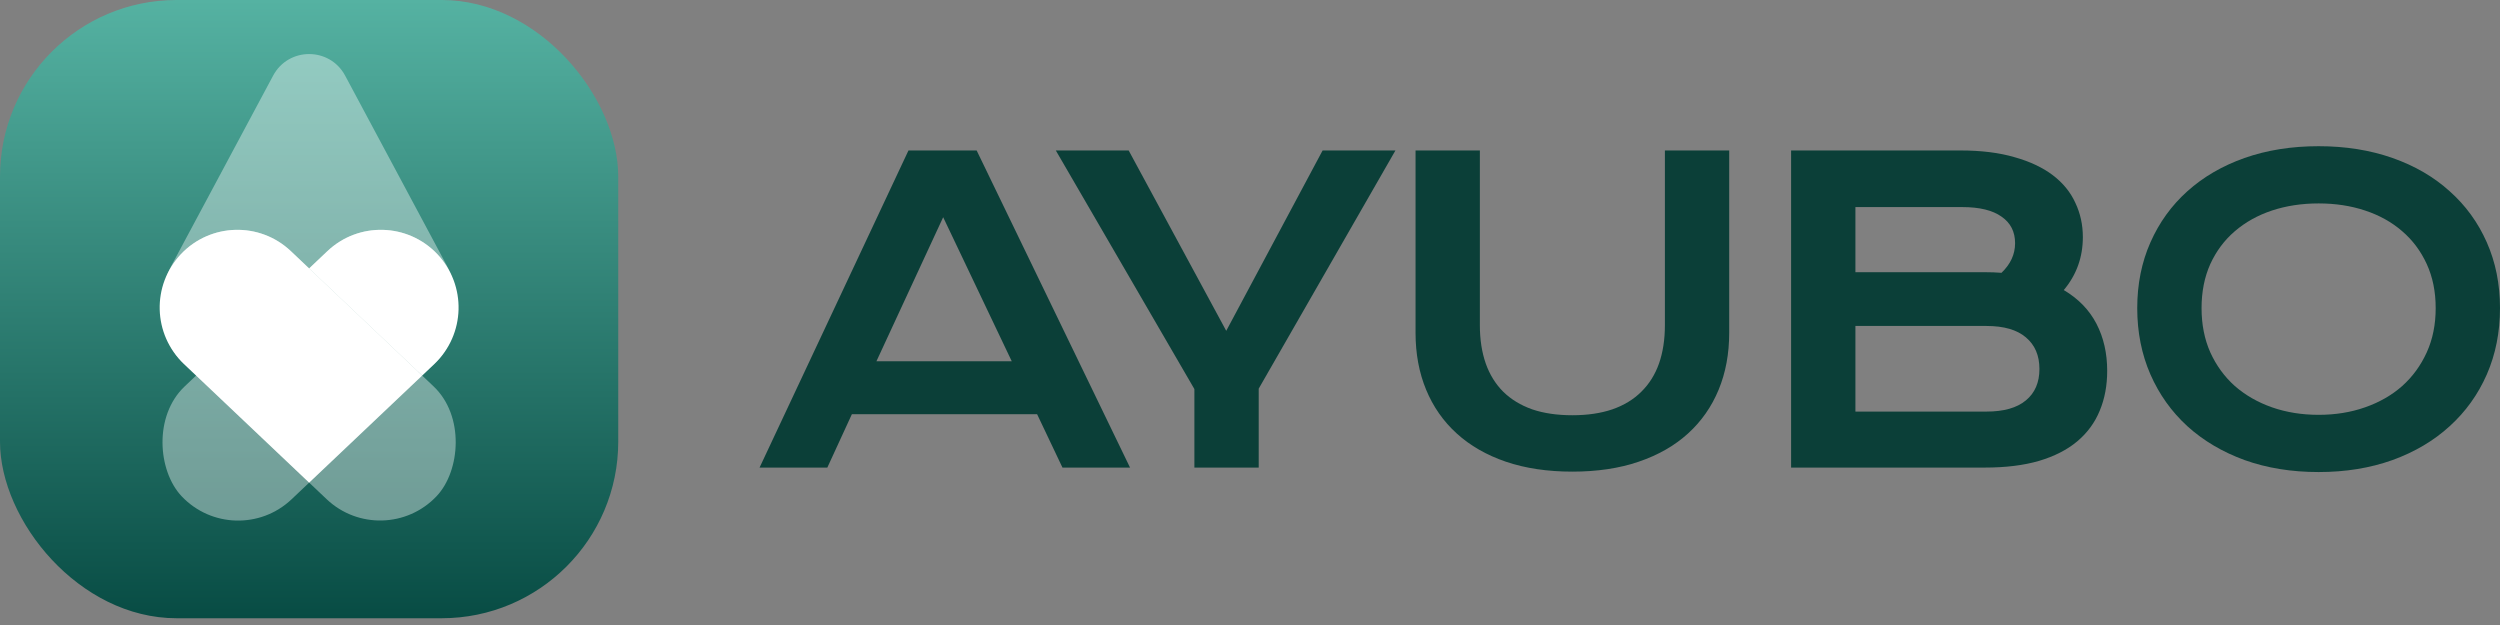
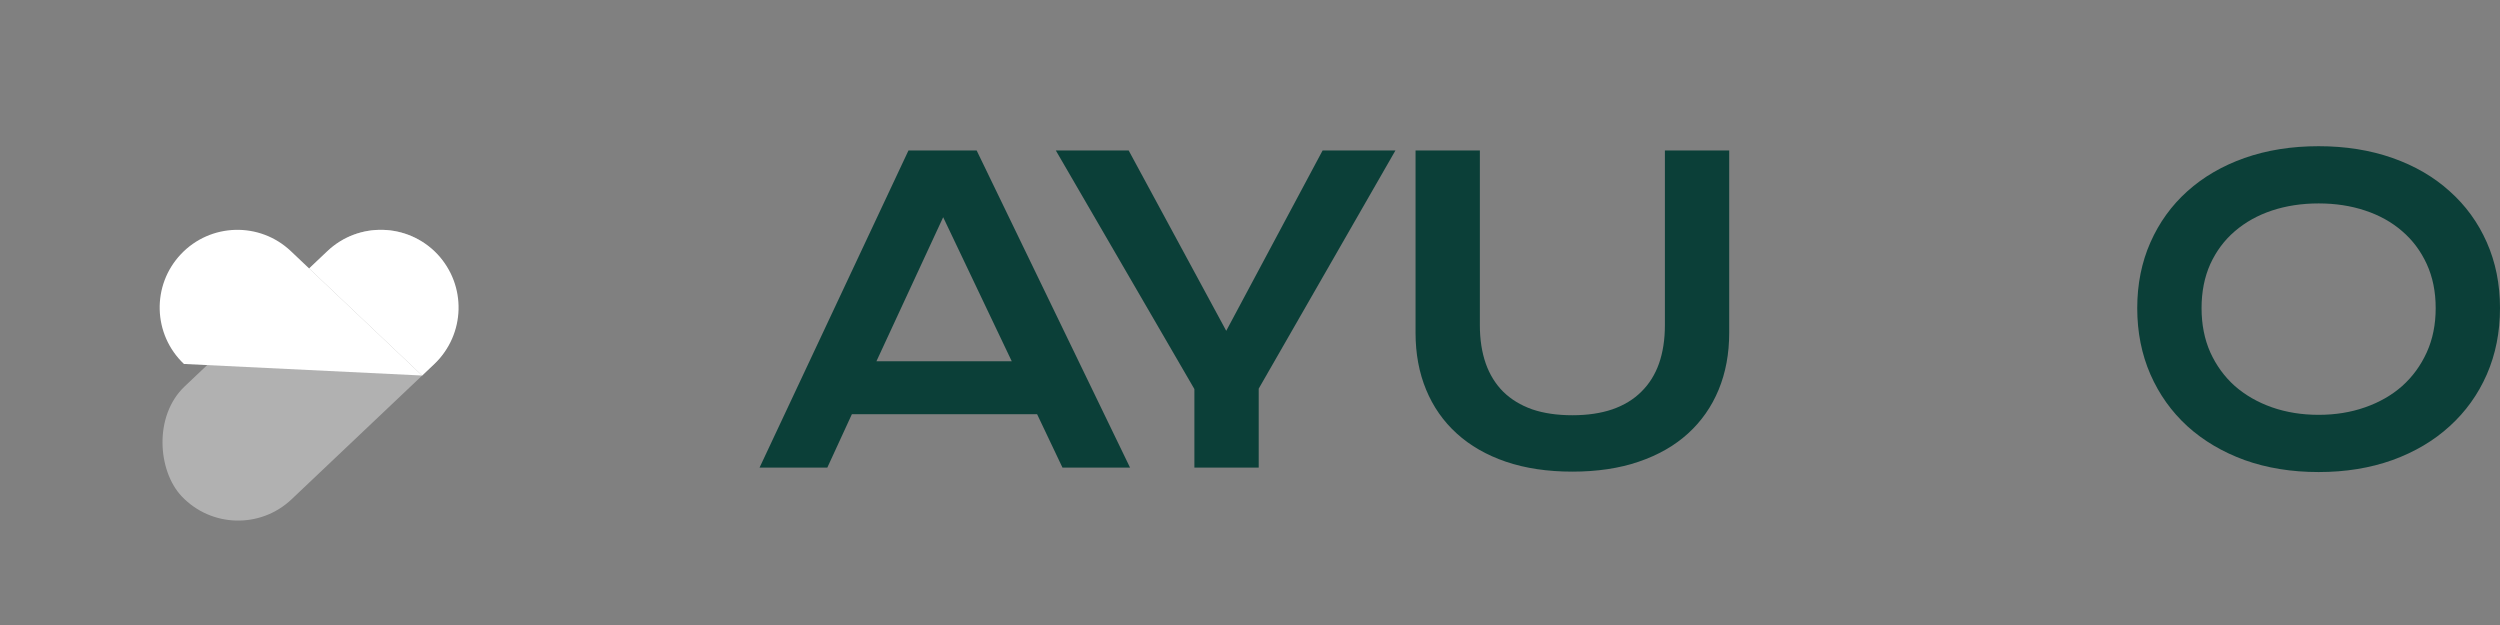
<svg xmlns="http://www.w3.org/2000/svg" width="220" height="55" viewBox="0 0 220 55" fill="none">
  <rect x="0" y="0" width="220" height="55" fill="#808080" stroke="none" />
-   <rect width="54.406" height="54.406" rx="15.545" fill="url(#paint0_linear_1565_13545)" />
-   <path d="M30.371 6.654C29.017 4.124 25.39 4.124 24.036 6.654L15.1 23.348C13.534 26.273 14.245 29.895 16.8 32.011L24.957 38.765C26.26 39.844 28.146 39.844 29.45 38.765L37.606 32.011C40.161 29.895 40.872 26.273 39.307 23.348L30.371 6.654Z" fill="white" fill-opacity="0.39" />
-   <rect x="20.631" y="17.396" width="30.981" height="13.679" rx="6.84" transform="rotate(43.457 20.631 17.396)" fill="white" fill-opacity="0.39" />
  <rect width="30.981" height="13.679" rx="6.84" transform="matrix(-0.726 0.688 0.688 0.726 33.776 17.396)" fill="white" fill-opacity="0.39" />
-   <path d="M25.596 22.1L27.203 23.623L37.147 33.046L27.203 42.468L16.187 32.029C13.445 29.431 13.328 25.102 15.927 22.36C18.525 19.619 22.854 19.502 25.596 22.1Z" fill="white" />
+   <path d="M25.596 22.1L27.203 23.623L37.147 33.046L16.187 32.029C13.445 29.431 13.328 25.102 15.927 22.36C18.525 19.619 22.854 19.502 25.596 22.1Z" fill="white" />
  <path d="M37.147 33.046L38.22 32.03C40.962 29.431 41.078 25.102 38.48 22.36C35.882 19.619 31.553 19.502 28.811 22.1L27.203 23.623L37.147 33.046Z" fill="white" />
  <path d="M188.077 27.114C188.077 25.007 188.464 23.079 189.238 21.329C190.012 19.579 191.095 18.08 192.487 16.83C193.892 15.568 195.57 14.592 197.522 13.902C199.486 13.212 201.658 12.866 204.039 12.866C206.407 12.866 208.574 13.212 210.538 13.902C212.501 14.592 214.18 15.568 215.572 16.83C216.977 18.08 218.066 19.579 218.84 21.329C219.613 23.079 220 25.007 220 27.114C220 29.232 219.613 31.178 218.84 32.952C218.066 34.714 216.977 36.231 215.572 37.505C214.18 38.778 212.501 39.772 210.538 40.486C208.574 41.188 206.407 41.54 204.039 41.54C201.658 41.54 199.486 41.188 197.522 40.486C195.57 39.772 193.892 38.778 192.487 37.505C191.095 36.231 190.012 34.714 189.238 32.952C188.464 31.178 188.077 29.232 188.077 27.114ZM193.737 27.114C193.737 28.554 193.993 29.851 194.505 31.006C195.028 32.16 195.749 33.148 196.665 33.97C197.593 34.779 198.683 35.404 199.932 35.844C201.194 36.285 202.563 36.505 204.039 36.505C205.515 36.505 206.877 36.285 208.127 35.844C209.389 35.404 210.478 34.779 211.394 33.97C212.311 33.148 213.031 32.16 213.555 31.006C214.079 29.851 214.34 28.554 214.34 27.114C214.34 25.674 214.079 24.382 213.555 23.239C213.031 22.097 212.311 21.133 211.394 20.347C210.478 19.55 209.389 18.943 208.127 18.526C206.877 18.11 205.515 17.901 204.039 17.901C202.563 17.901 201.194 18.11 199.932 18.526C198.683 18.943 197.593 19.55 196.665 20.347C195.749 21.133 195.028 22.097 194.505 23.239C193.993 24.382 193.737 25.674 193.737 27.114Z" fill="#0B3F38" />
-   <path d="M157.617 13.241H172.525C174.346 13.241 175.929 13.438 177.274 13.831C178.631 14.211 179.756 14.741 180.649 15.419C181.541 16.098 182.202 16.907 182.63 17.848C183.071 18.776 183.291 19.782 183.291 20.865C183.291 22.638 182.732 24.192 181.613 25.525C182.898 26.287 183.856 27.274 184.487 28.488C185.118 29.703 185.433 31.083 185.433 32.631C185.433 33.928 185.213 35.1 184.773 36.148C184.344 37.195 183.684 38.094 182.791 38.844C181.91 39.582 180.791 40.153 179.435 40.558C178.09 40.95 176.501 41.147 174.668 41.147H157.617V13.241ZM174.703 23.954C175.191 23.954 175.667 23.971 176.132 24.007C176.929 23.245 177.328 22.377 177.328 21.401C177.328 20.389 176.929 19.609 176.132 19.062C175.346 18.502 174.191 18.223 172.668 18.223H163.277V23.954H174.703ZM174.81 36.219C176.334 36.219 177.488 35.892 178.274 35.237C179.072 34.583 179.47 33.66 179.47 32.47C179.47 31.28 179.072 30.351 178.274 29.685C177.488 29.018 176.334 28.685 174.81 28.685H163.277V36.219H174.81Z" fill="#0B3F38" />
  <path d="M124.568 13.241H130.228V28.613C130.228 29.875 130.401 31 130.746 31.988C131.091 32.964 131.603 33.791 132.281 34.469C132.972 35.148 133.823 35.666 134.834 36.023C135.846 36.368 137.024 36.541 138.369 36.541C139.702 36.541 140.875 36.368 141.887 36.023C142.91 35.666 143.761 35.148 144.44 34.469C145.13 33.791 145.648 32.964 145.993 31.988C146.338 31 146.511 29.875 146.511 28.613V13.241H152.17V29.292C152.17 31.125 151.861 32.791 151.242 34.291C150.623 35.791 149.724 37.076 148.546 38.147C147.368 39.219 145.922 40.046 144.208 40.629C142.506 41.212 140.559 41.504 138.369 41.504C136.179 41.504 134.227 41.212 132.513 40.629C130.811 40.046 129.371 39.219 128.193 38.147C127.014 37.076 126.116 35.791 125.497 34.291C124.878 32.791 124.568 31.125 124.568 29.292V13.241Z" fill="#0B3F38" />
  <path d="M105.106 34.237L92.912 13.241H99.322L107.909 29.113L116.39 13.241H122.799L110.766 34.202V41.147H105.106V34.237Z" fill="#0B3F38" />
  <path d="M79.946 13.241H85.945L99.443 41.147H93.497L91.266 36.451H74.965L72.805 41.147H66.842L79.946 13.241ZM89.034 31.791L82.999 19.115L77.126 31.791H89.034Z" fill="#0B3F38" />
  <defs>
    <linearGradient id="paint0_linear_1565_13545" x1="27.203" y1="0" x2="27.203" y2="54.406" gradientUnits="userSpaceOnUse">
      <stop stop-color="#55B2A2" />
      <stop offset="1" stop-color="#084C44" />
    </linearGradient>
  </defs>
</svg>